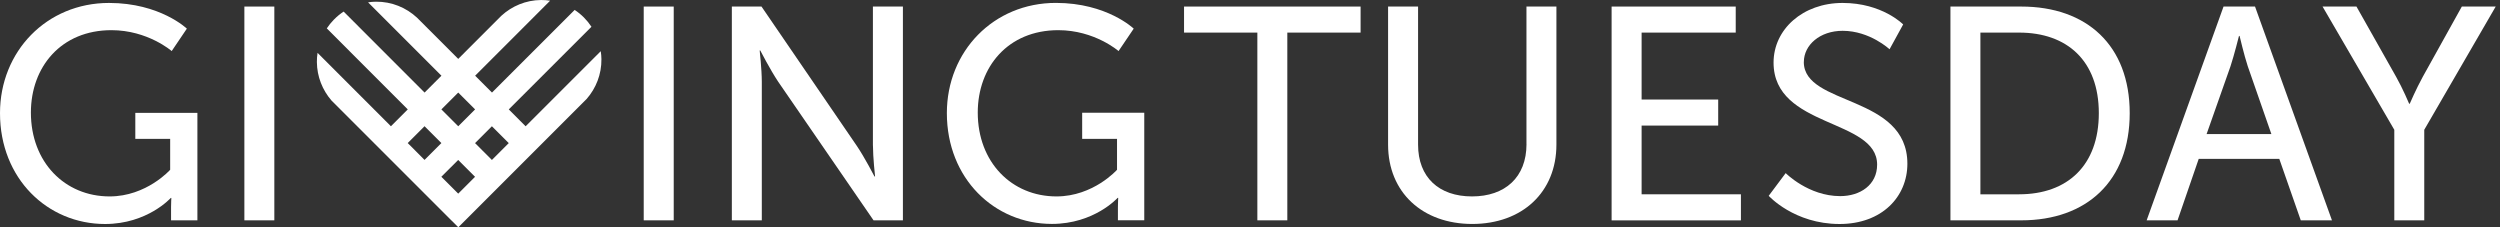
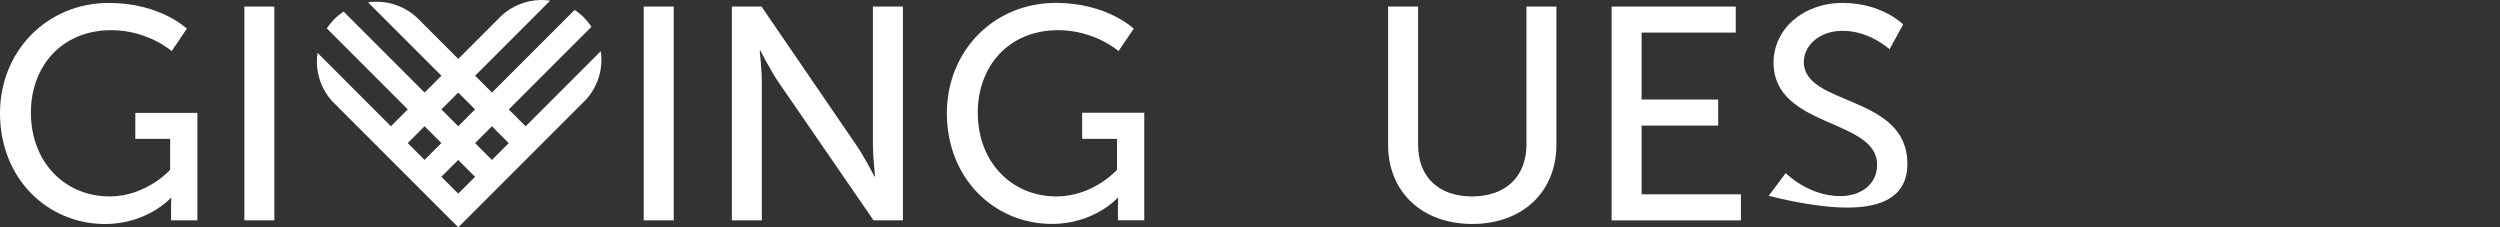
<svg xmlns="http://www.w3.org/2000/svg" width="352" height="32" viewBox="0 0 352 32" fill="none">
  <rect x="0" y="0" width="352" height="32" fill="#333333" stroke="none" />
  <path d="M23.959 19.556V23.906C23.959 23.906 20.634 27.656 15.434 27.656C9.125 27.656 4.35 22.839 4.35 15.848C4.35 9.413 8.609 4.248 15.691 4.248C20.808 4.248 24.175 7.19 24.175 7.19L26.308 4.033C26.308 4.033 22.551 0.414 15.35 0.414C6.566 0.414 0 7.238 0 15.937C0 25.146 6.692 31.539 14.793 31.539C20.76 31.539 24.043 27.872 24.043 27.872H24.127C24.127 27.872 24.085 28.513 24.085 29.148V31.023H27.794V15.889H19.052V19.556H23.959Z" fill="white" />
  <path d="M34.408 0.923V31.023H38.626V0.923H34.408Z" fill="white" />
  <path d="M90.636 0.923V31.023H94.86V0.923H90.636Z" fill="white" />
  <path d="M122.911 20.497C122.911 22.156 123.211 24.846 123.211 24.846H123.127C123.127 24.846 121.719 22.12 120.61 20.497L107.22 0.923H103.044V31.023H107.262V11.498C107.262 9.796 106.962 7.106 106.962 7.106H107.046C107.046 7.106 108.454 9.838 109.563 11.498L122.995 31.023H127.129V0.923H122.905V20.491L122.911 20.497Z" fill="white" />
  <path d="M152.37 19.556H157.277V23.906C157.277 23.906 153.952 27.656 148.752 27.656C142.443 27.656 137.668 22.839 137.668 15.848C137.668 9.413 141.933 4.248 149.009 4.248C154.126 4.248 157.493 7.19 157.493 7.19L159.626 4.033C159.626 4.033 155.875 0.408 148.668 0.408C139.884 0.408 133.318 7.226 133.318 15.925C133.318 25.134 140.01 31.527 148.11 31.527C154.078 31.527 157.361 27.86 157.361 27.86H157.445C157.445 27.86 157.403 28.501 157.403 29.136V31.011H161.112V15.877H152.37V19.556Z" fill="white" />
  <path d="M74.004 17.777L73.189 16.962L71.638 15.404L83.279 3.769C82.656 2.828 81.853 2.014 80.912 1.397L69.271 13.032L66.899 10.659L77.461 0.096C77.042 0.037 76.623 -0.005 76.185 0.001C74.028 0.019 72.075 0.863 70.601 2.211L64.52 8.293L58.709 2.481C57.187 1.073 55.156 0.216 52.927 0.24C52.55 0.24 52.184 0.276 51.825 0.33L62.154 10.659L59.781 13.032L48.386 1.63C47.912 1.942 47.475 2.295 47.08 2.697L46.972 2.804C46.618 3.17 46.295 3.571 46.013 3.997L57.414 15.404L55.042 17.777L44.713 7.442C44.647 7.867 44.611 8.293 44.617 8.736C44.635 10.809 45.414 12.696 46.672 14.152L63.574 31.053H63.58L64.532 32L82.596 13.936C83.908 12.438 84.705 10.473 84.681 8.328C84.681 7.945 84.639 7.574 84.585 7.208L74.004 17.783V17.777ZM64.52 13.032L66.893 15.404L64.52 17.777L62.148 15.404L64.52 13.032ZM57.403 20.143L59.775 17.771L62.148 20.143L59.775 22.516L58.493 21.228L57.408 20.143H57.403ZM64.514 27.261L62.142 24.888L64.514 22.522L66.887 24.894L64.514 27.267V27.261ZM69.259 17.777L71.632 20.149L69.259 22.522L66.887 20.149L69.259 17.777Z" fill="white" />
-   <path d="M166.713 4.59H177.036V31.023H181.254V4.59H191.571V0.923H166.713V4.59Z" fill="white" />
  <path d="M214.931 20.281C214.931 24.972 211.906 27.656 207.256 27.656C202.607 27.656 199.665 24.972 199.665 20.365V0.923H195.442V20.365C195.442 27.057 200.259 31.533 207.292 31.533C214.326 31.533 219.143 27.057 219.143 20.365V0.923H214.925V20.281H214.931Z" fill="white" />
  <path d="M231.138 17.681H241.922V14.014H231.138V4.59H244.39V0.923H226.914V31.029H245.121V27.357H231.138V17.681Z" fill="white" />
-   <path d="M253.982 8.73C253.982 6.339 256.241 4.338 259.44 4.338C263.281 4.338 266.049 6.938 266.049 6.938L267.966 3.44C267.966 3.44 265.024 0.414 259.434 0.414C253.845 0.414 249.717 4.123 249.717 8.814C249.717 18.064 264.299 16.656 264.299 23.181C264.299 26.039 261.909 27.614 259.099 27.614C254.623 27.614 251.424 24.373 251.424 24.373L249.034 27.572C249.034 27.572 252.616 31.539 259.009 31.539C264.976 31.539 268.559 27.704 268.559 23.055C268.559 13.289 253.976 14.955 253.976 8.73H253.982Z" fill="white" />
-   <path d="M284.598 0.923H274.622V31.023H284.598C293.806 31.023 299.864 25.482 299.864 15.931C299.864 6.381 293.806 0.923 284.598 0.923ZM284.298 27.363H278.84V4.59H284.298C291.038 4.59 295.514 8.556 295.514 15.931C295.514 23.307 291.08 27.357 284.298 27.357V27.363Z" fill="white" />
-   <path d="M313.074 0.923L302.248 31.023H306.598L309.581 22.366H320.923L323.949 31.023H328.34L317.508 0.923H313.074ZM310.69 18.873L314.057 9.323C314.566 7.789 315.249 5.057 315.249 5.057H315.333C315.333 5.057 315.974 7.783 316.483 9.323L319.809 18.873H310.684H310.69Z" fill="white" />
-   <path d="M346.626 0.923L341.126 10.815C340.191 12.516 339.292 14.607 339.292 14.607H339.208C339.208 14.607 338.316 12.474 337.375 10.815L331.791 0.923H327.016L337.117 18.274V31.023H341.335V18.274L351.395 0.923H346.62H346.626Z" fill="white" />
+   <path d="M253.982 8.73C253.982 6.339 256.241 4.338 259.44 4.338C263.281 4.338 266.049 6.938 266.049 6.938L267.966 3.44C267.966 3.44 265.024 0.414 259.434 0.414C253.845 0.414 249.717 4.123 249.717 8.814C249.717 18.064 264.299 16.656 264.299 23.181C264.299 26.039 261.909 27.614 259.099 27.614C254.623 27.614 251.424 24.373 251.424 24.373L249.034 27.572C264.976 31.539 268.559 27.704 268.559 23.055C268.559 13.289 253.976 14.955 253.976 8.73H253.982Z" fill="white" />
</svg>